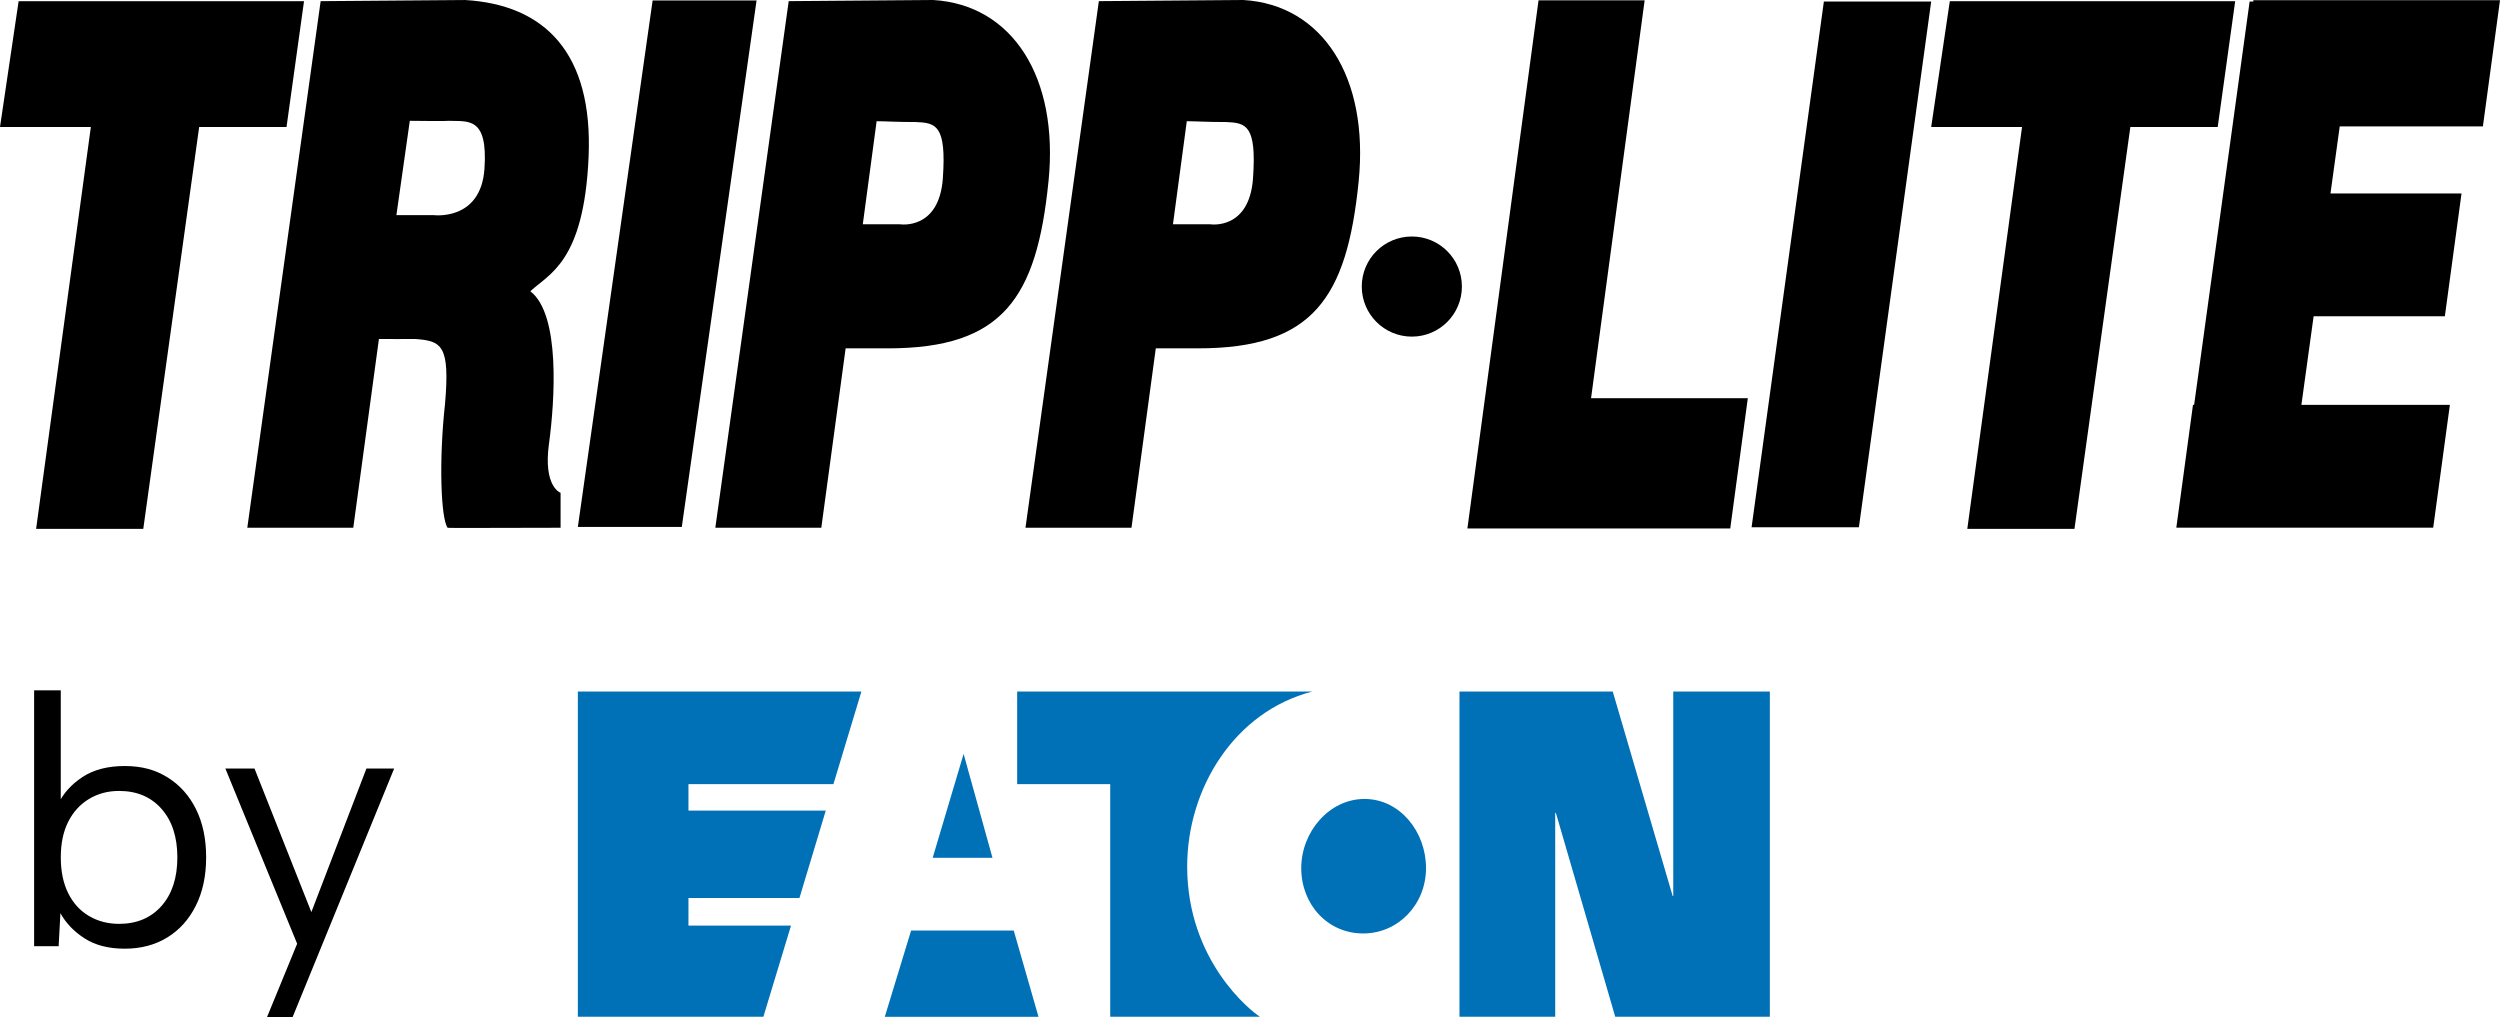
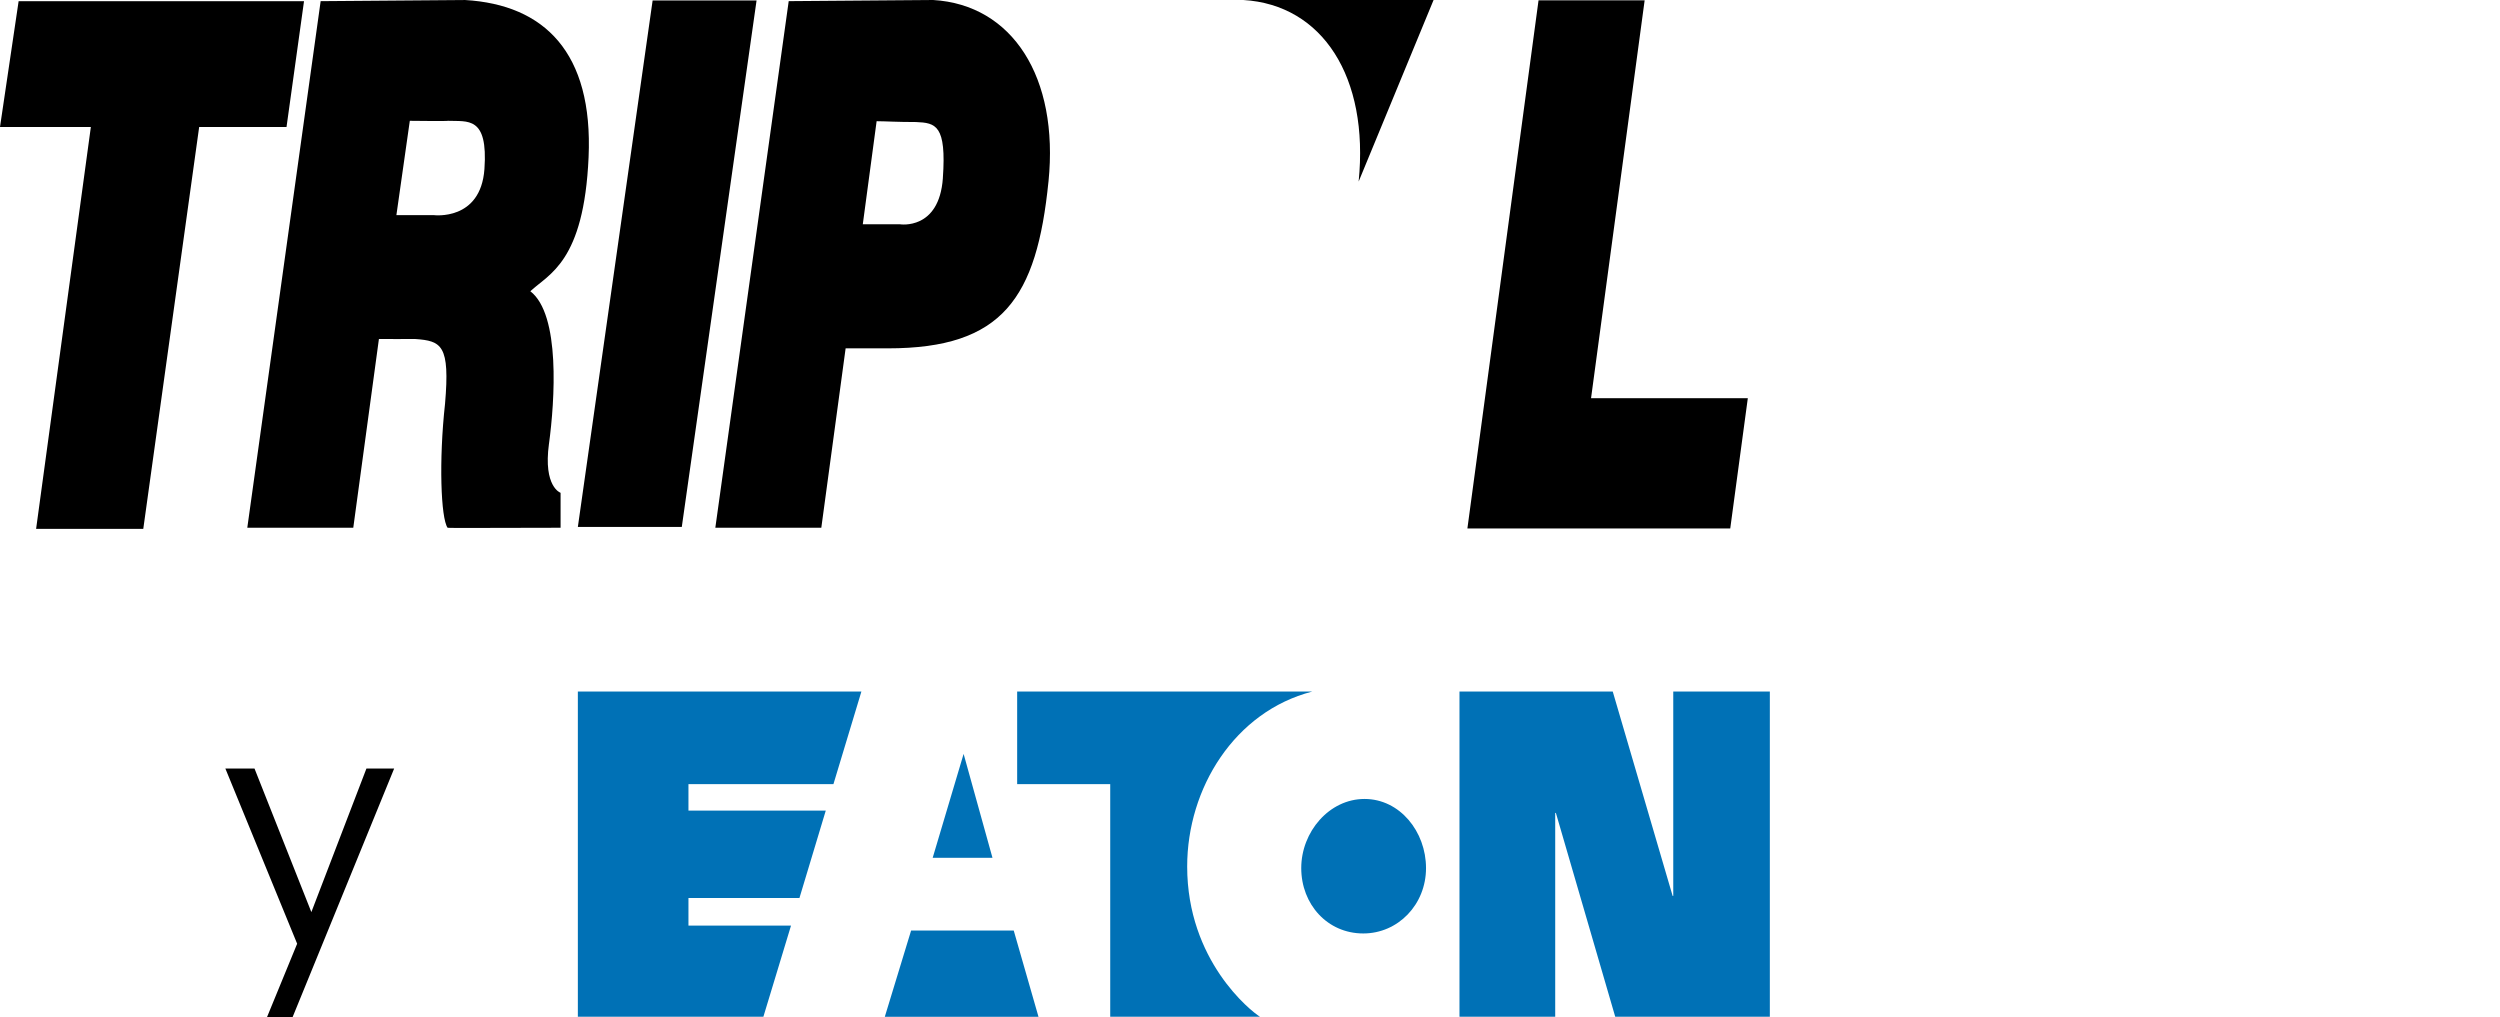
<svg xmlns="http://www.w3.org/2000/svg" id="Layer_2" viewBox="0 0 1200 488.3">
  <defs>
    <style>.cls-1{fill:#0071b6;}</style>
  </defs>
  <g id="Layer_1-2">
-     <path id="path7357" d="m701.71,137.54c0,13.28-10.75,24.04-24.02,24.04s-24.04-10.76-24.04-24.04,10.75-24.02,24.04-24.02,24.02,10.75,24.02,24.02" />
    <path id="path7361" d="m8.94.56L0,60.95h43.61l-26.28,192.92h51.44l26.83-192.92h41.93L145.93.56H8.94Z" />
-     <path id="path7365" d="m935.91.56l-8.94,60.39h43.61l-26.28,192.92h51.44l26.83-192.92h41.93l8.39-60.39h-136.98Z" />
    <path id="path7377" d="m263.51,213.04c2.79-20.69,5.58-62.07-8.95-73.24,8.95-8.39,25.72-13.98,27.96-64.31,2.23-50.32-21.25-73.24-59.27-75.48l-69.34.55-35.21,252.76h50.87l12.31-90.6s17.26.06,17.32,0c12.81.89,16.84,2.9,14.42,31.07-3.02,27.38-2.01,54.86,1.21,59.53,0,.22,28.32,0,54.25,0v-16.77s-8.39-2.81-5.58-23.5m-30.97-131.92c-1.78,25.09-24.35,22.13-24.35,22.13h-17.91l6.44-45.27s18.31.22,18.31,0c9.46.41,19.31-2.41,17.51,23.14" />
    <path id="path7381" d="m503.28,87.14C508.33,37.02,485.93,2.25,447.91,0l-69.33.55-35.22,252.76h50.87l11.67-86.1h20.32c55.12,0,71.41-24.14,77.05-80.07m-50.69-1.61c-1.78,25.1-20.53,22.13-20.53,22.13h-17.91l6.64-49.48c4.7.03,9.65.4,18.91.4,9.46.4,14.68,1.41,12.88,26.95" />
-     <path id="path7385" d="m652.15,87.14C657.2,37.02,634.81,2.25,596.78,0l-69.33.55-35.22,252.76h50.88l11.67-86.1h20.32c55.12,0,71.41-24.14,77.05-80.07m-50.69-1.61c-1.78,25.1-20.53,22.13-20.53,22.13h-17.91l6.64-49.48c4.7.03,9.65.4,18.91.4,9.46.4,14.69,1.41,12.88,26.95" />
+     <path id="path7385" d="m652.15,87.14C657.2,37.02,634.81,2.25,596.78,0h50.88l11.67-86.1h20.32c55.12,0,71.41-24.14,77.05-80.07m-50.69-1.61c-1.78,25.1-20.53,22.13-20.53,22.13h-17.91l6.64-49.48c4.7.03,9.65.4,18.91.4,9.46.4,14.69,1.41,12.88,26.95" />
    <path id="path7389" d="m363.15.23h-49.89l-35.89,252.7h49.89L363.15.23Z" />
    <path id="path7393" d="m763.7,191.16L789.43.16h-50.93l-25.72,190.99-8.43,62.51h126.17l8.43-62.51h-75.25Z" />
-     <path id="path7397" d="m926.97.75h-51.51l-34.7,252.34h51.51L926.97.75Z" />
-     <path id="path7401" d="m1191.79,60.67L1200,.1h-118.4v.65h-1.78l-26.64,193.6h-.55l-8,58.94h123.31l8-58.94h-71.27l5.87-42.55h62.99l8-58.94h-62.9l4.44-32.19h68.72Z" />
    <path class="cls-1" d="m366.42,488.04l13.27-43.76h-49.23v-13.23h53.27l12.64-41.96h-65.91v-12.71h69.59l13.42-44.43h-136.1v156.09h89.05Zm436.45-57.98l-28.75-98.11h-73.57v156.09h45.95v-97.84h.32l28.49,97.84h74.21v-156.09h-46.36v98.11h-.29Zm-148.49,18c16.7,0,30.11-13.87,30.11-31.38s-12.57-33.18-29.51-33.18-30.38,15.77-30.38,33.18,12.56,31.38,29.77,31.38m-24.56-116.11h-141.57v44.43h44.67v111.66h71.89c-4.45-2.74-34.95-26.94-34.95-72.13,0-37.57,22.78-74.32,59.97-83.95m-192.49,114.71l-12.62,41.38h73.77l-11.88-41.38h-49.26Zm25.21-84.8l13.85,49.87h-28.7l14.85-49.87Z" />
-     <path d="m27.81,386.12c2.5-5.23,6.42-9.61,11.77-13.14,5.34-3.52,12.11-5.29,20.3-5.29s14.7,1.82,20.56,5.46c5.86,3.64,10.41,8.73,13.65,15.27,3.24,6.54,4.86,14.24,4.86,23.11s-1.65,16.61-4.95,23.2c-3.3,6.6-7.88,11.69-13.73,15.27-5.86,3.58-12.65,5.37-20.39,5.37s-14.16-1.65-19.28-4.95c-5.12-3.3-8.98-7.34-11.6-12.11l-.85,15.86h-11.77v-122.82h12.79v54.93l-1.36-.17Zm57.32,25.42c0-9.78-2.53-17.54-7.59-23.28-5.06-5.74-11.86-8.61-20.39-8.61-5.35,0-10.15,1.28-14.41,3.84-4.26,2.56-7.59,6.2-9.98,10.92-2.39,4.72-3.58,10.44-3.58,17.14s1.19,12.45,3.58,17.23c2.39,4.78,5.71,8.42,9.98,10.92,4.26,2.5,9.07,3.75,14.41,3.75,8.53,0,15.32-2.87,20.39-8.61,5.06-5.74,7.59-13.5,7.59-23.29Z" />
    <path d="m175.89,368.89h13.31l-48.79,119.41h-12.28l14.5-35.31-34.46-84.1h13.99l27.29,68.92,26.44-68.92Z" />
  </g>
</svg>